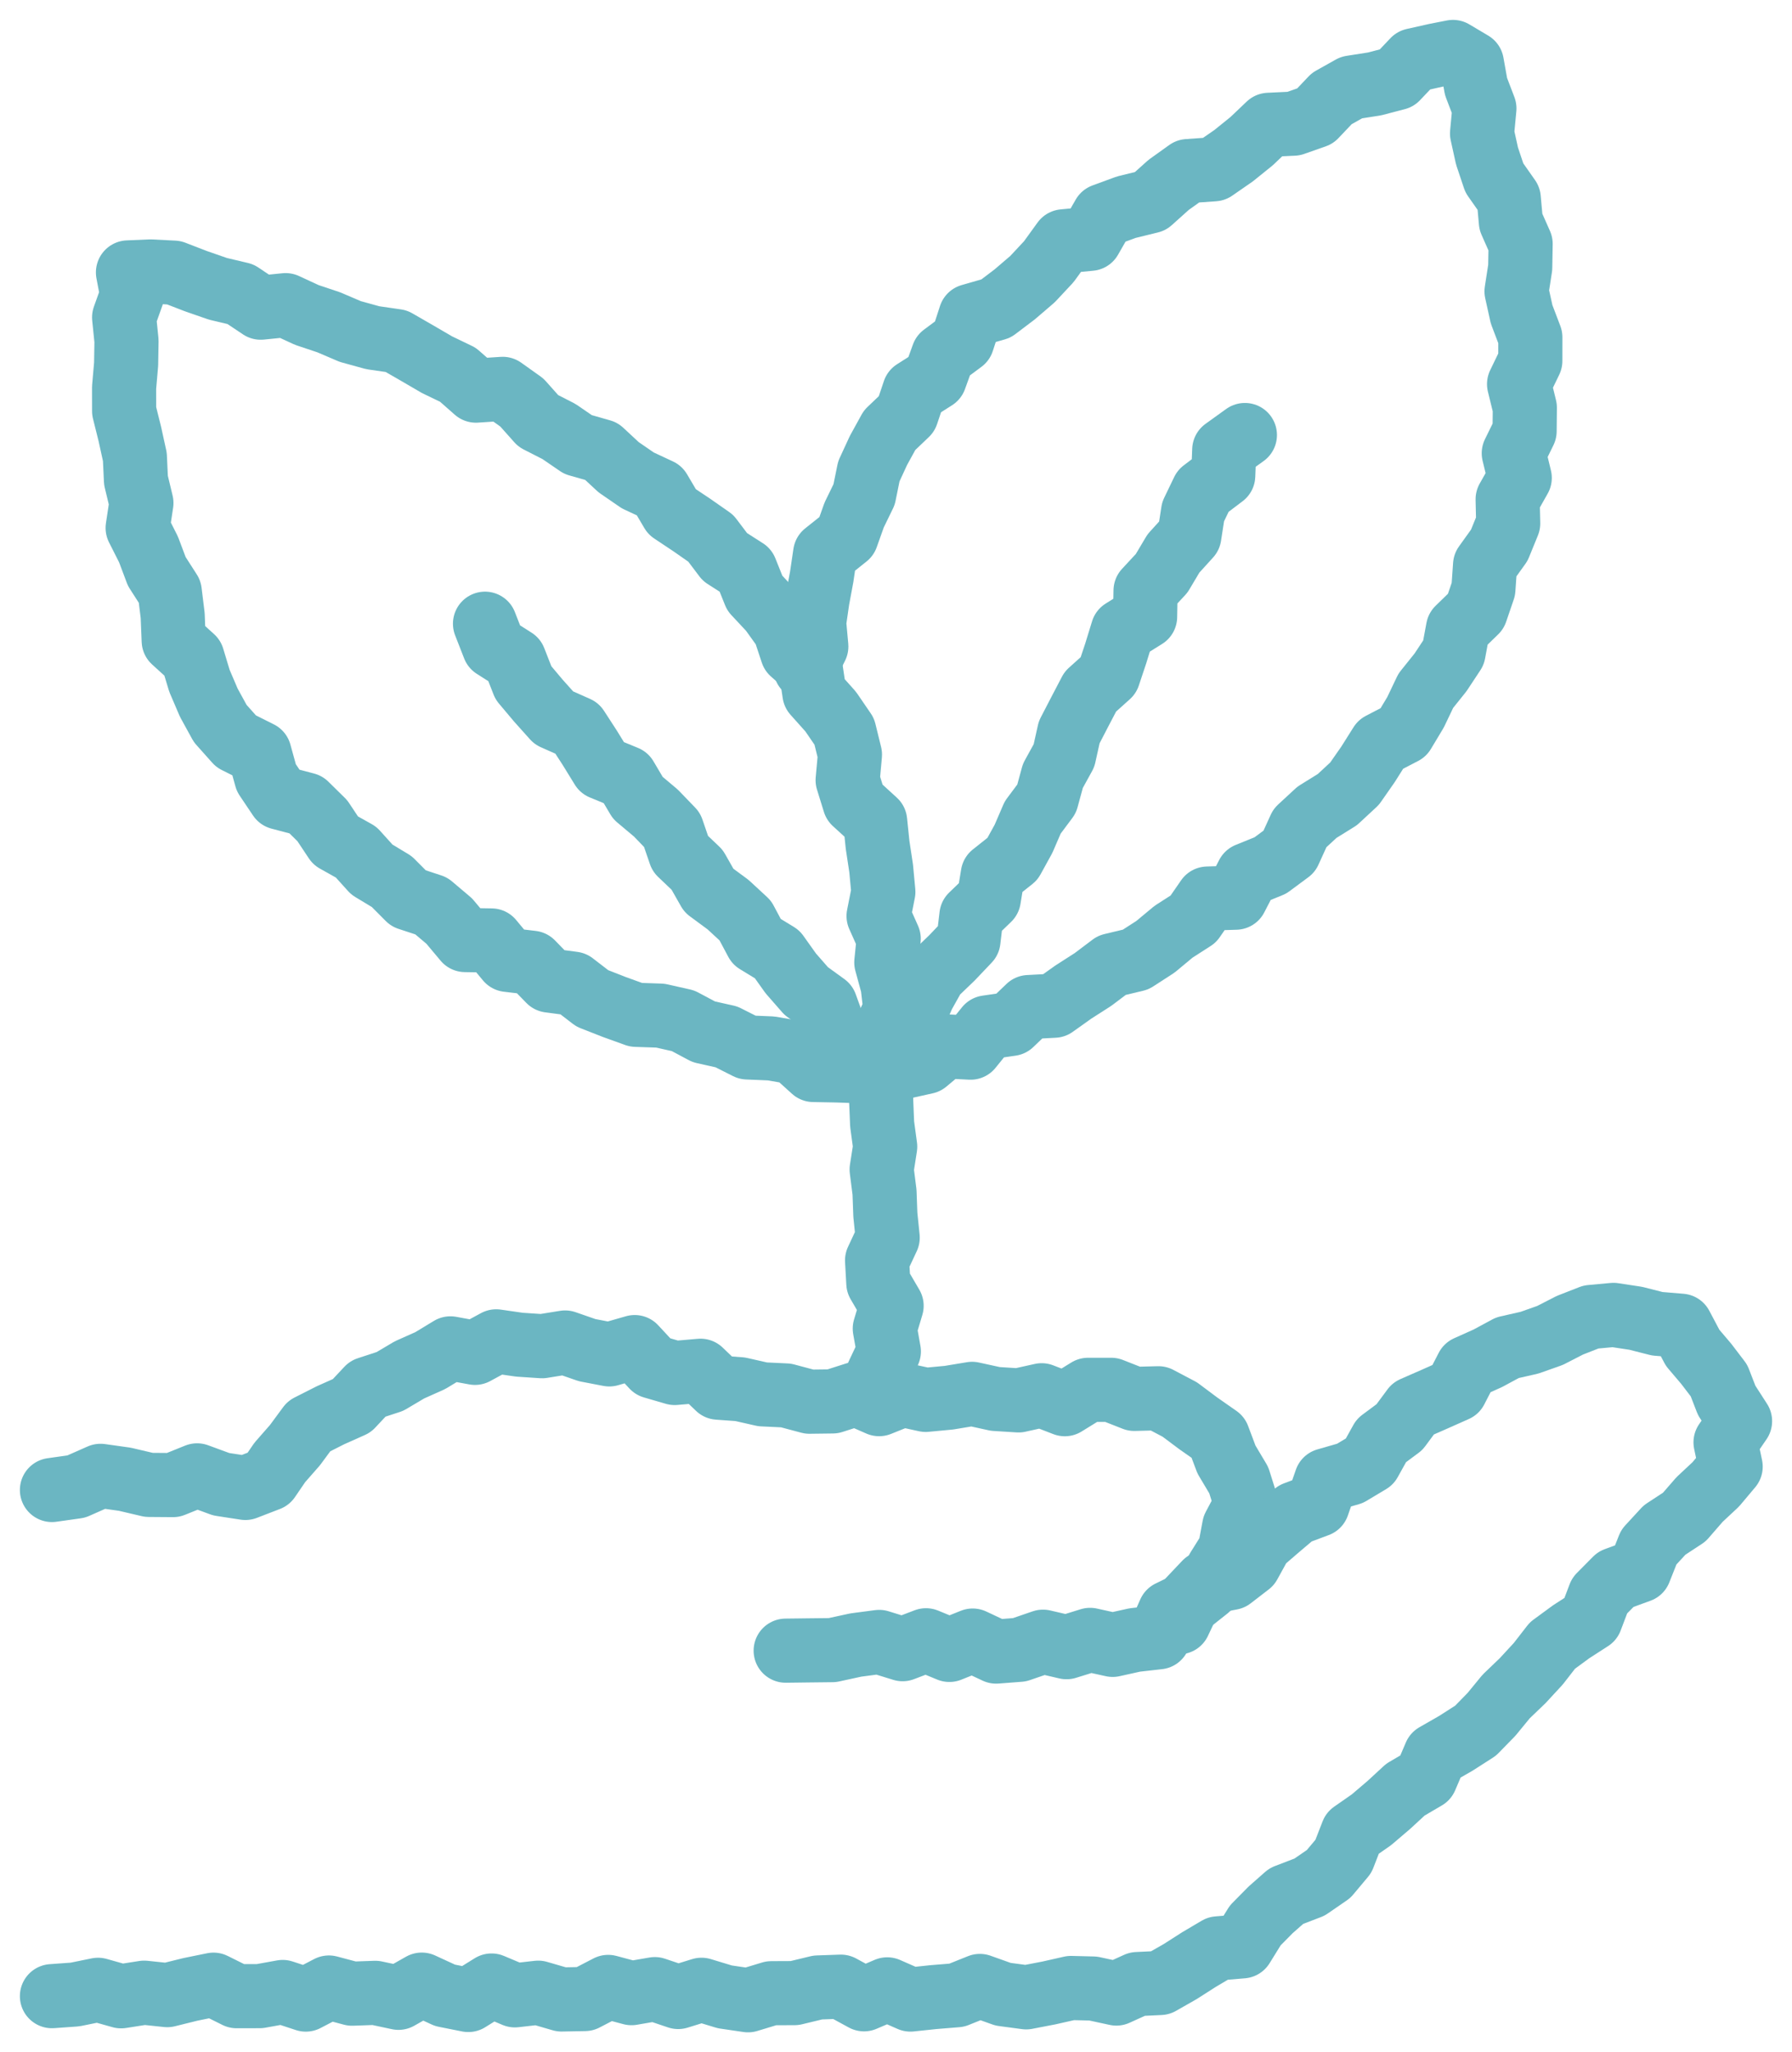
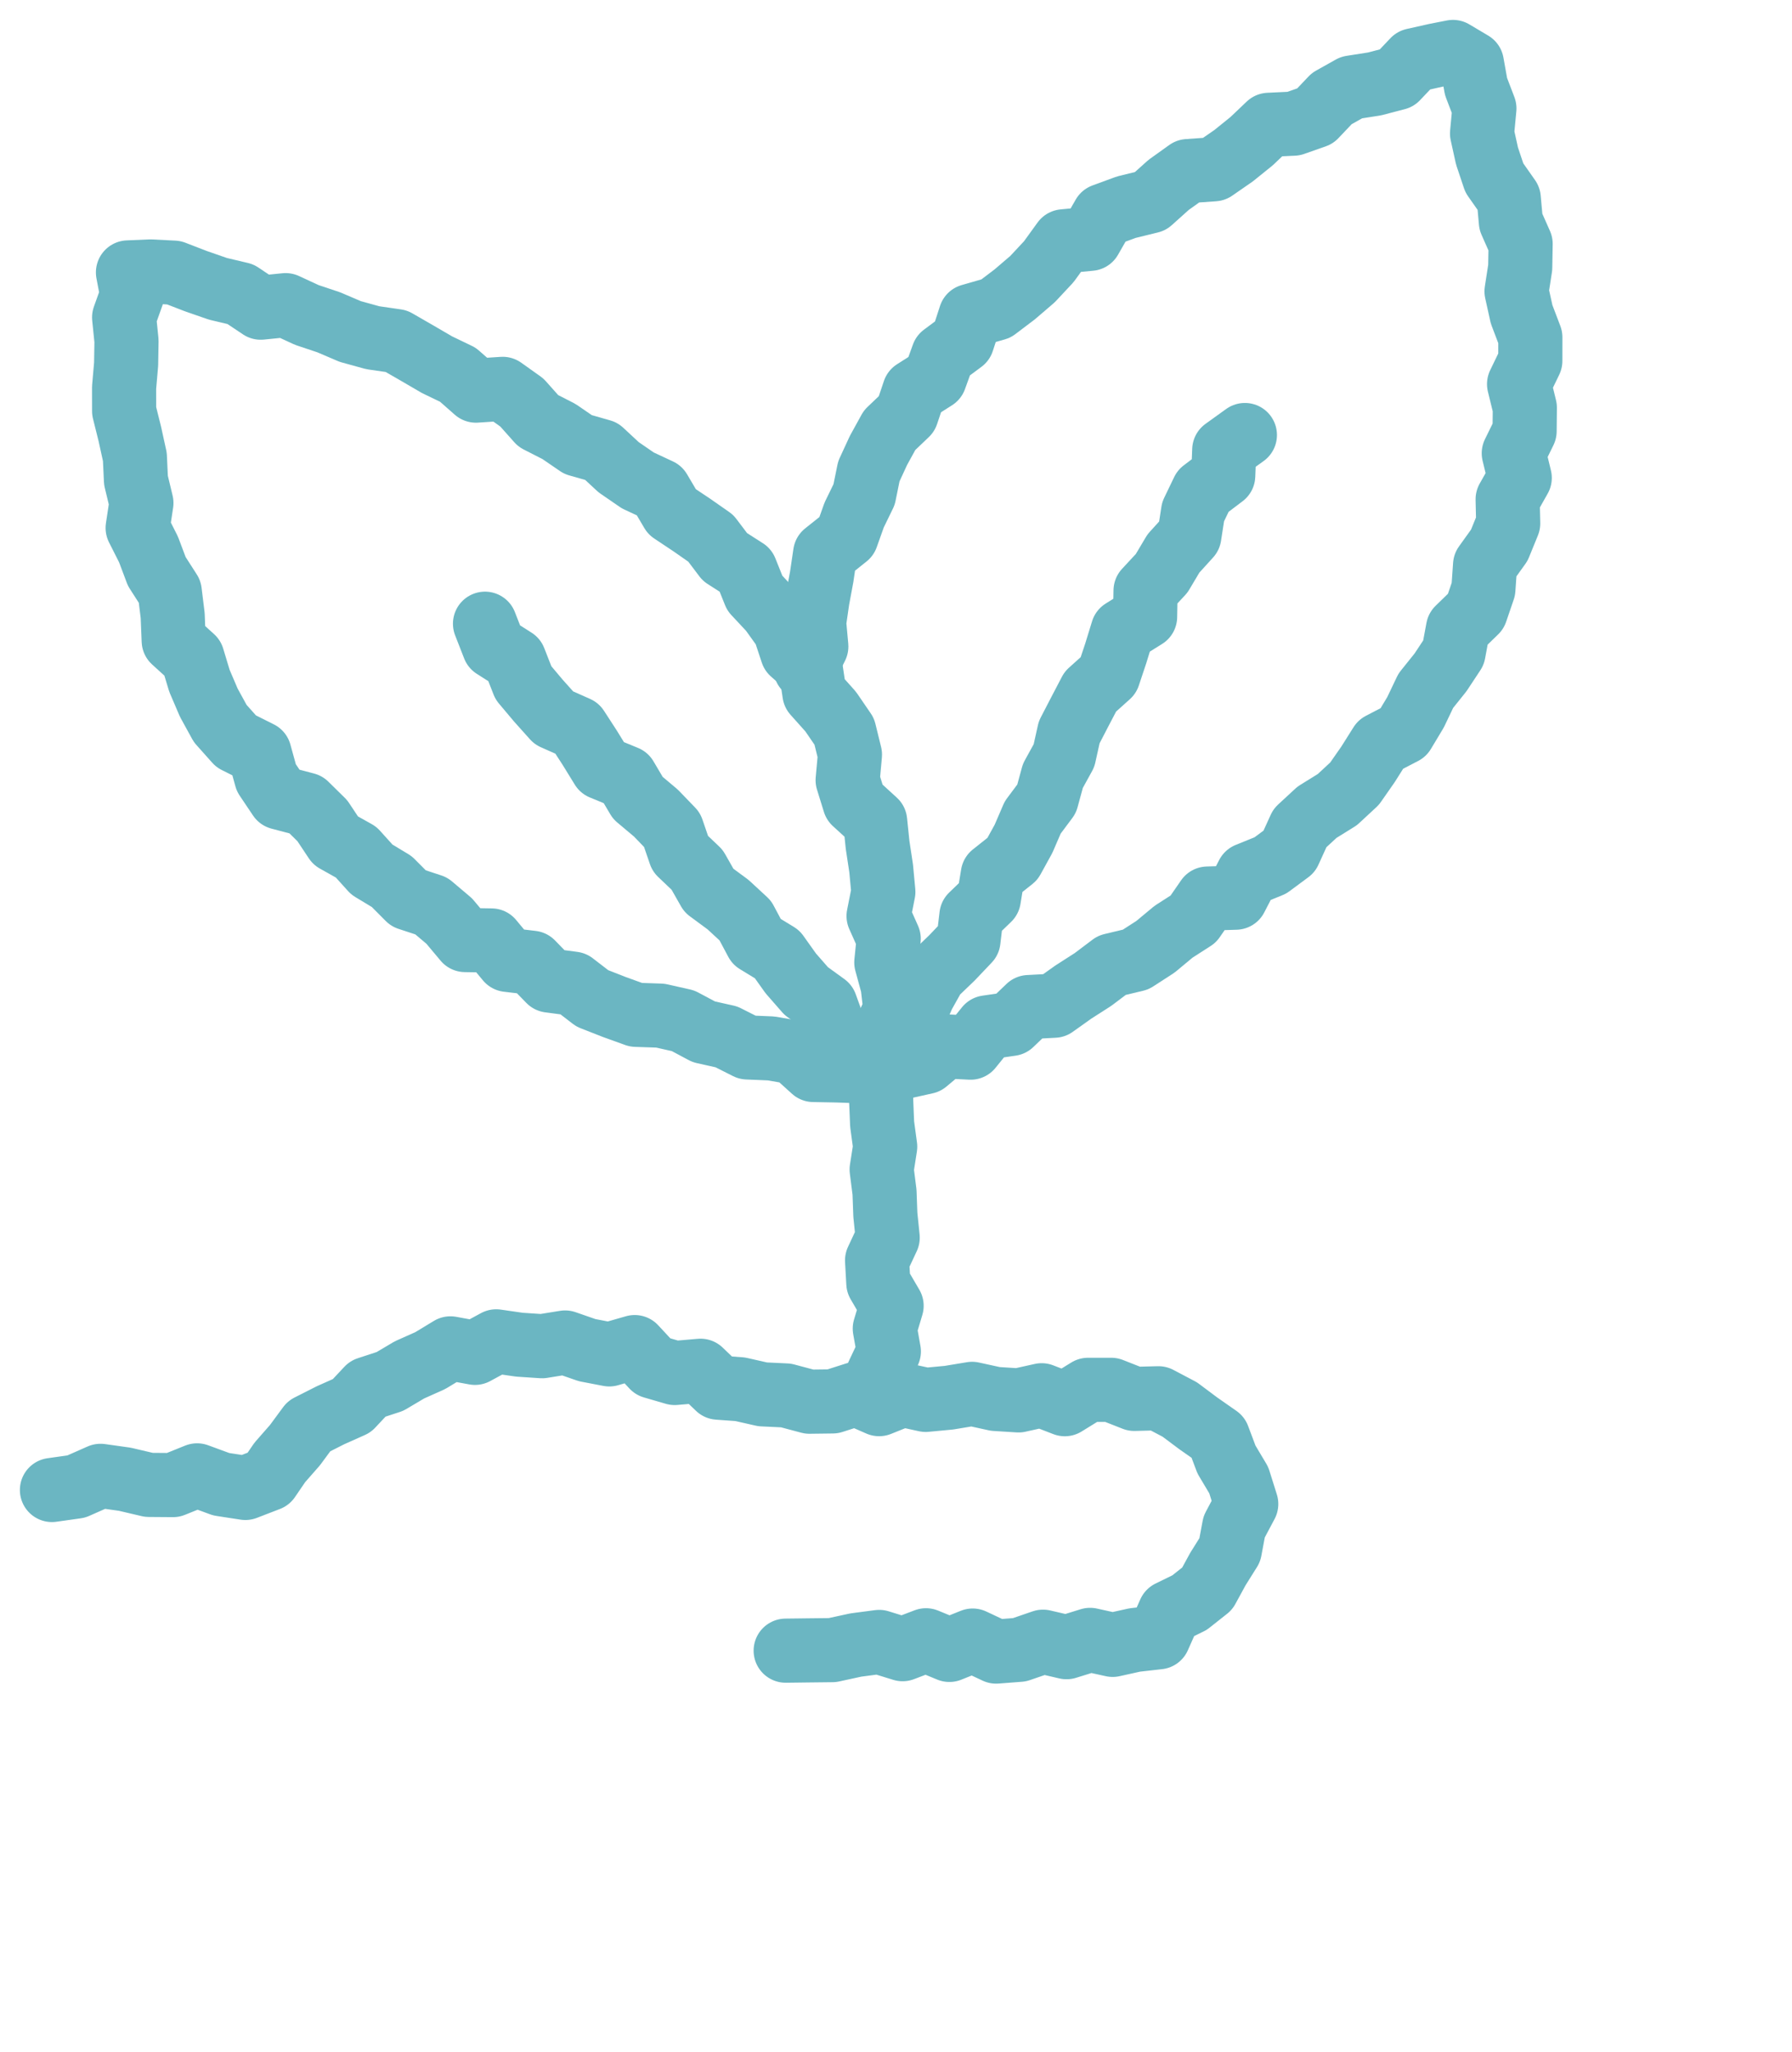
<svg xmlns="http://www.w3.org/2000/svg" style="background: #fff" width="69px" height="79px" viewBox="0 0 69 79" version="1.1">
  <title>Icons/Enviroment</title>
  <g id="Page-1" stroke="none" stroke-width="1" fill="none" fill-rule="evenodd">
    <g id="JT-MPUK-SEO-CV-Skills" transform="translate(-296, -5887)">
      <g id="Icons/Enviroment" transform="translate(298, 5889)">
        <g id="Group-12" stroke="#6BB6C2" stroke-linecap="round" stroke-linejoin="round" stroke-width="2.469">
          <g id="Group-9">
            <polyline id="Stroke-1" points="28.252 61.542 29.151 61.531 30.05 61.521 30.951 61.325 31.853 61.206 32.755 61.485 33.655 61.142 34.556 61.513 35.453 61.153 36.356 61.577 37.255 61.508 38.16 61.197 39.067 61.408 39.973 61.127 40.843 61.319 41.692 61.131 42.609 61.027 43.035 60.068 43.802 59.693 44.483 59.154 44.897 58.396 45.353 57.669 45.521 56.771 45.986 55.896 45.697 54.977 45.226 54.187 44.901 53.324 44.145 52.796 43.427 52.259 42.605 51.826 41.675 51.85 40.787 51.501 39.896 51.501 39 52.054 38.109 51.71 37.219 51.908 36.327 51.852 35.431 51.656 34.537 51.804 33.643 51.888 32.747 51.692 31.85 52.052 30.956 51.661 30.062 51.947 29.165 51.958 28.266 51.718 27.365 51.675 26.499 51.479 25.652 51.418 24.973 50.767 23.979 50.853 23.137 50.608 22.439 49.856 21.46 50.137 20.606 49.973 19.759 49.679 18.874 49.822 18.001 49.764 17.106 49.635 16.289 50.078 15.344 49.905 14.567 50.376 13.767 50.733 13.014 51.179 12.161 51.458 11.547 52.113 10.723 52.481 9.896 52.9 9.358 53.63 8.773 54.297 8.337 54.935 7.448 55.278 6.518 55.135 5.589 54.794 4.661 55.168 3.735 55.161 2.804 54.943 1.871 54.812 0.936 55.225 0 55.357" />
-             <polyline id="Stroke-3" points="0 74.842 0.887 74.778 1.775 74.597 2.663 74.847 3.551 74.708 4.44 74.802 5.331 74.581 6.221 74.4 7.112 74.843 7.999 74.841 8.885 74.681 9.774 74.973 10.665 74.509 11.557 74.746 12.449 74.714 13.344 74.905 14.24 74.398 15.135 74.81 16.032 74.989 16.928 74.432 17.826 74.81 18.723 74.708 19.621 74.969 20.519 74.952 21.418 74.486 22.316 74.726 23.214 74.571 24.113 74.874 25.011 74.596 25.907 74.868 26.803 75 27.7 74.728 28.594 74.724 29.488 74.508 30.379 74.477 31.269 74.962 32.162 74.58 33.055 74.972 33.949 74.878 34.839 74.806 35.729 74.449 36.624 74.768 37.513 74.887 38.39 74.718 39.236 74.527 40.09 74.548 40.985 74.741 41.79 74.376 42.673 74.334 43.437 73.899 44.168 73.432 44.895 73.002 45.835 72.924 46.333 72.119 46.922 71.522 47.529 70.987 48.423 70.644 49.158 70.138 49.727 69.459 50.076 68.561 50.805 68.053 51.473 67.484 52.116 66.891 52.894 66.435 53.267 65.561 54.056 65.109 54.816 64.622 55.431 63.992 55.993 63.307 56.629 62.697 57.23 62.046 57.777 61.342 58.496 60.815 59.248 60.33 59.592 59.423 60.216 58.793 61.128 58.46 61.487 57.556 62.092 56.899 62.853 56.4 63.441 55.723 64.063 55.142 64.638 54.458 64.441 53.523 65 52.707 64.485 51.908 64.189 51.144 63.696 50.498 63.175 49.885 62.724 49.034 61.812 48.958 60.987 48.748 60.125 48.617 59.26 48.697 58.447 49.015 57.683 49.407 56.892 49.687 56.042 49.88 55.288 50.287 54.494 50.643 54.054 51.497 53.249 51.855 52.416 52.22 51.886 52.936 51.189 53.454 50.739 54.264 49.98 54.718 49.063 54.982 48.732 55.935 47.872 56.257 47.209 56.819 46.549 57.388 46.099 58.206 45.405 58.741 44.415 58.933 43.806 59.576 43.394 60.448" />
            <polygon id="Stroke-5" points="25.914 19.442 26.709 19.951 27.063 20.835 27.684 21.5 28.212 22.236 28.504 23.118 29.218 23.747 29.359 24.693 29.985 25.393 30.508 26.157 30.727 27.05 30.638 28.033 30.903 28.889 31.697 29.614 31.792 30.529 31.928 31.427 32.013 32.332 31.829 33.262 32.219 34.135 32.127 35.048 32.371 35.944 32.476 36.854 32.065 37.748 32.247 38.664 31.837 39.327 31.138 39.238 30.236 39.206 29.322 39.189 28.571 38.51 27.69 38.359 26.778 38.321 25.971 37.914 25.099 37.719 24.301 37.294 23.427 37.097 22.487 37.065 21.642 36.76 20.806 36.432 20.072 35.867 19.15 35.745 18.485 35.062 17.544 34.95 16.924 34.203 15.91 34.187 15.297 33.456 14.606 32.872 13.728 32.583 13.086 31.938 12.318 31.474 11.711 30.802 10.92 30.359 10.41 29.592 9.779 28.971 8.767 28.704 8.254 27.94 7.991 26.988 7.092 26.538 6.48 25.852 6.04 25.05 5.679 24.207 5.413 23.325 4.688 22.666 4.649 21.694 4.536 20.776 4.037 19.998 3.718 19.15 3.3 18.322 3.445 17.362 3.235 16.489 3.193 15.589 3 14.709 2.779 13.822 2.778 12.919 2.856 12.019 2.871 11.124 2.779 10.218 3.09 9.347 2.927 8.487 3.793 8.45 4.695 8.496 5.542 8.823 6.391 9.118 7.261 9.324 8.039 9.844 8.997 9.747 9.815 10.125 10.663 10.409 11.486 10.761 12.351 11 13.262 11.132 14.048 11.585 14.829 12.04 15.631 12.426 16.326 13.037 17.355 12.969 18.094 13.495 18.725 14.203 19.52 14.609 20.256 15.113 21.156 15.369 21.819 15.985 22.557 16.493 23.39 16.882 23.874 17.702 24.625 18.202 25.369 18.721" />
            <polyline id="Stroke-7" points="31.903 39.299 32.764 39.078 33.649 38.881 34.369 38.278 35.373 38.329 36.002 37.55 36.933 37.415 37.609 36.767 38.59 36.715 39.329 36.189 40.087 35.703 40.81 35.158 41.729 34.938 42.488 34.448 43.188 33.866 43.948 33.378 44.493 32.59 45.583 32.556 46.042 31.67 46.913 31.317 47.642 30.777 48.052 29.876 48.711 29.267 49.494 28.781 50.157 28.166 50.678 27.419 51.162 26.651 52.037 26.197 52.506 25.416 52.9 24.59 53.468 23.881 53.968 23.124 54.139 22.203 54.825 21.536 55.117 20.681 55.182 19.751 55.729 18.989 56.072 18.149 56.051 17.22 56.517 16.396 56.287 15.449 56.704 14.597 56.713 13.694 56.491 12.786 56.924 11.891 56.925 10.984 56.588 10.098 56.393 9.216 56.535 8.3 56.551 7.389 56.176 6.542 56.094 5.64 55.539 4.849 55.256 4.003 55.065 3.138 55.156 2.174 54.834 1.332 54.673 0.432 53.946 0 53.297 0.127 52.432 0.321 51.782 1.007 50.93 1.23 50.037 1.37 49.279 1.795 48.639 2.469 47.81 2.76 46.854 2.805 46.192 3.435 45.498 3.995 44.745 4.516 43.74 4.586 42.994 5.12 42.295 5.748 41.367 5.976 40.49 6.298 39.978 7.193 38.951 7.29 38.384 8.073 37.755 8.746 37.07 9.333 36.35 9.878 35.368 10.161 35.054 11.13 34.313 11.681 33.995 12.559 33.204 13.062 32.911 13.933 32.254 14.56 31.826 15.338 31.454 16.143 31.273 17.035 30.889 17.824 30.595 18.65 29.772 19.306 29.64 20.201 29.476 21.083 29.348 21.967 29.432 22.886 29.013 23.723" />
          </g>
          <polyline id="Stroke-10" points="45.934 14.746 45.139 15.318 45.1 16.311 44.324 16.898 43.939 17.698 43.795 18.631 43.183 19.305 42.73 20.067 42.109 20.737 42.092 21.742 41.229 22.28 40.963 23.146 40.679 23.998 39.984 24.622 39.576 25.402 39.169 26.187 38.969 27.087 38.541 27.865 38.3 28.75 37.764 29.468 37.411 30.287 36.983 31.065 36.227 31.666 36.074 32.6 35.404 33.247 35.29 34.205 34.655 34.873 33.982 35.519 33.548 36.296 33.186 37.117 32.632 37.834 32.551 38.817 32.08 39.583" />
          <polyline id="Stroke-11" points="16.675 22.01 17.022 22.898 17.806 23.397 18.154 24.286 18.731 24.972 19.326 25.636 20.22 26.033 20.71 26.788 21.183 27.557 22.098 27.933 22.561 28.716 23.254 29.298 23.878 29.945 24.193 30.864 24.843 31.483 25.295 32.279 26.035 32.825 26.697 33.437 27.132 34.253 27.926 34.737 28.449 35.471 29.042 36.149 29.788 36.69 30.119 37.606 30.773 38.236 31.29 38.992 31.915 39.581 31.93 40.4 31.966 41.27 32.084 42.142 31.947 43.019 32.058 43.893 32.09 44.766 32.18 45.643 31.771 46.519 31.82 47.393 32.331 48.267 32.068 49.145 32.225 50.024 31.808 50.905 32.255 51.787" />
        </g>
        <rect id="Rectangle" x="0" y="0" width="65" height="75" />
      </g>
    </g>
  </g>
</svg>